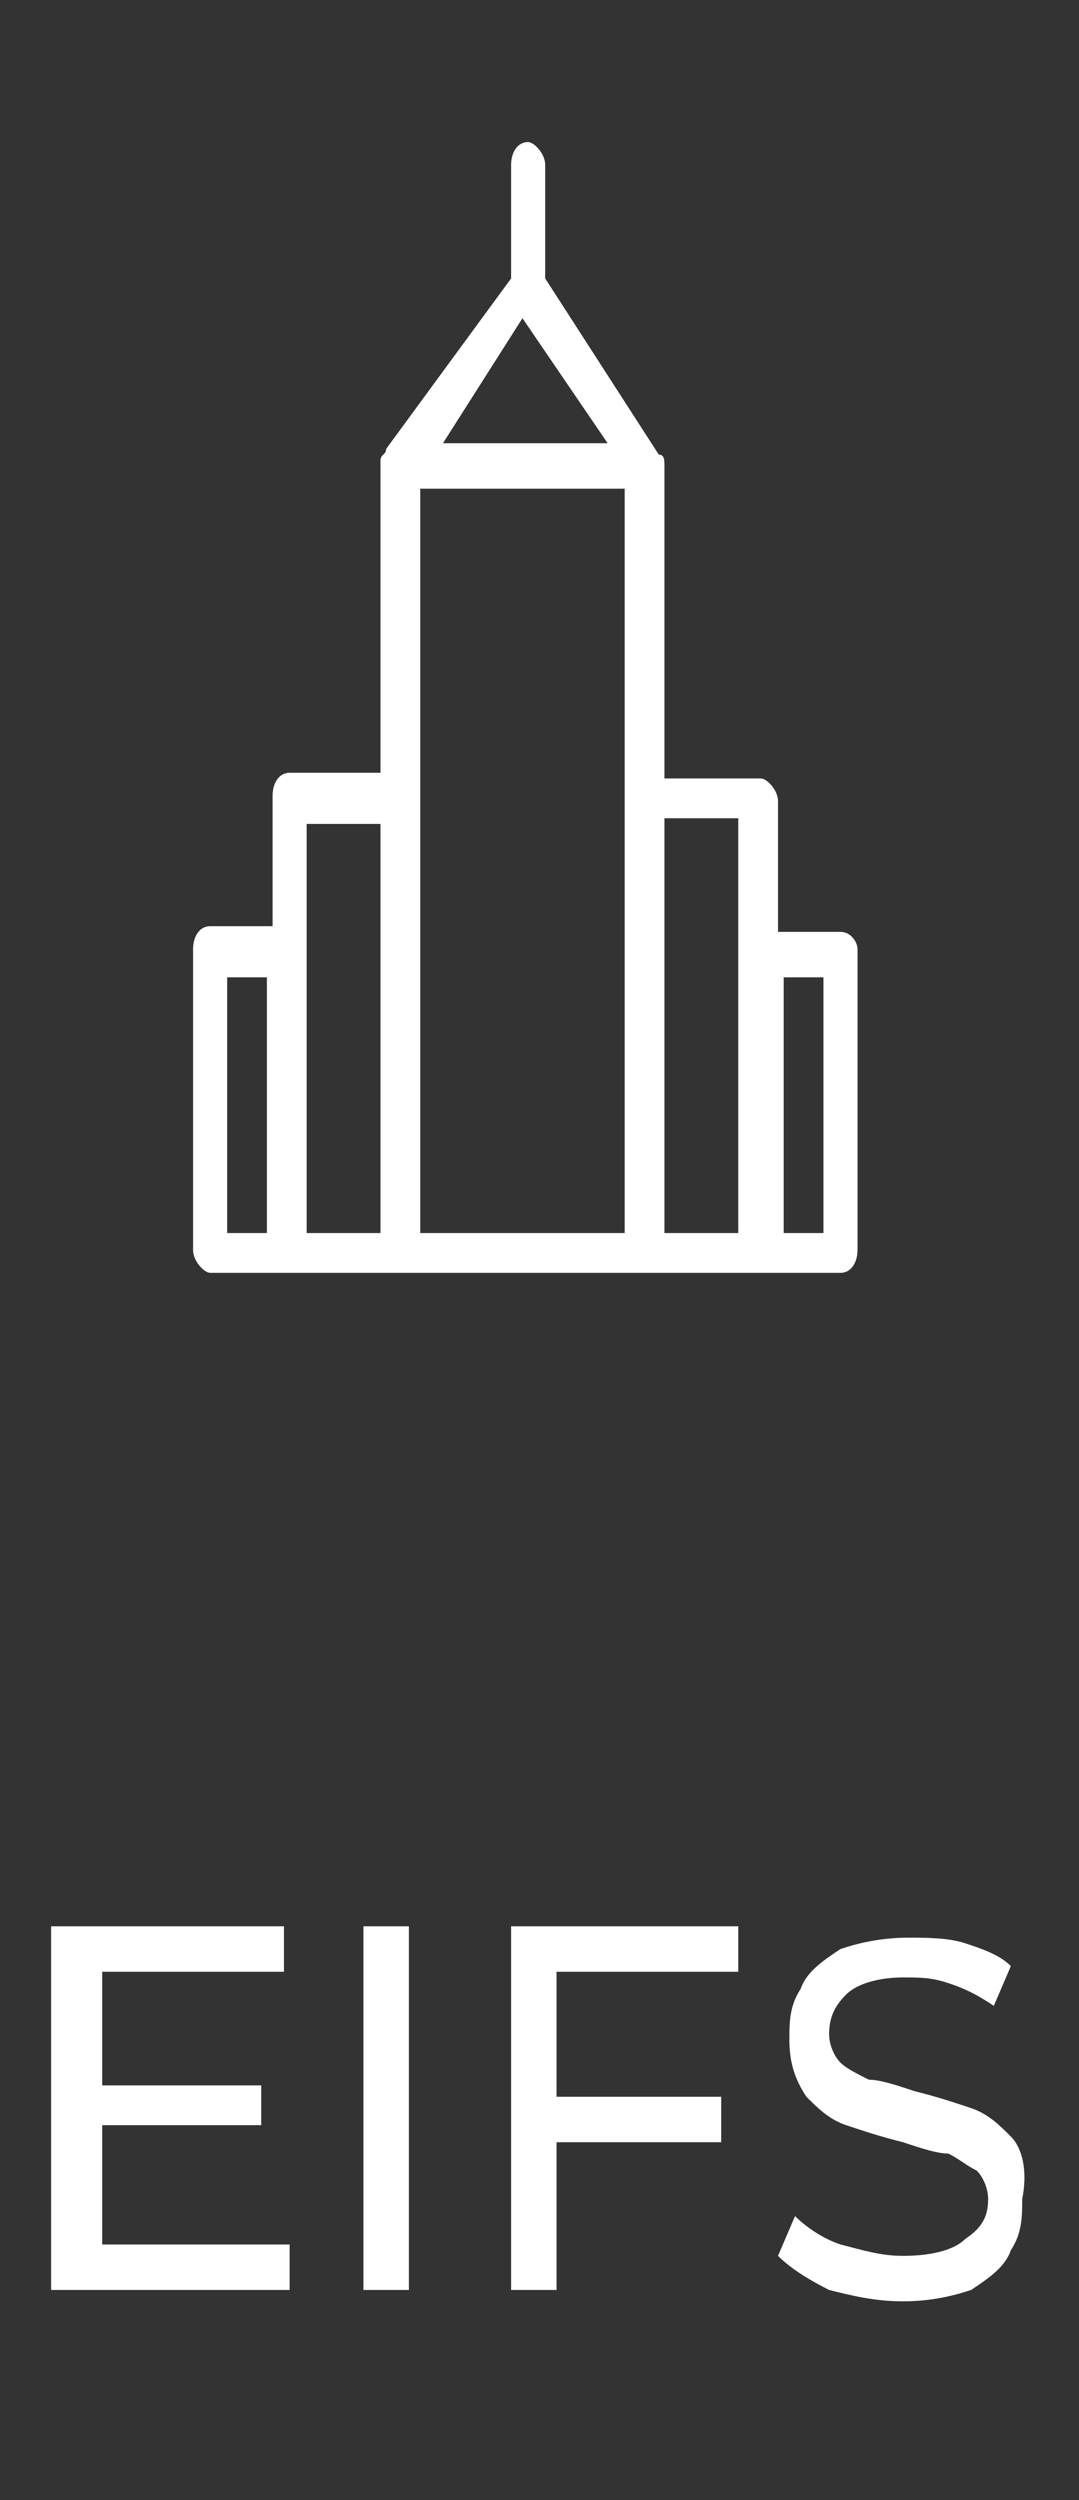
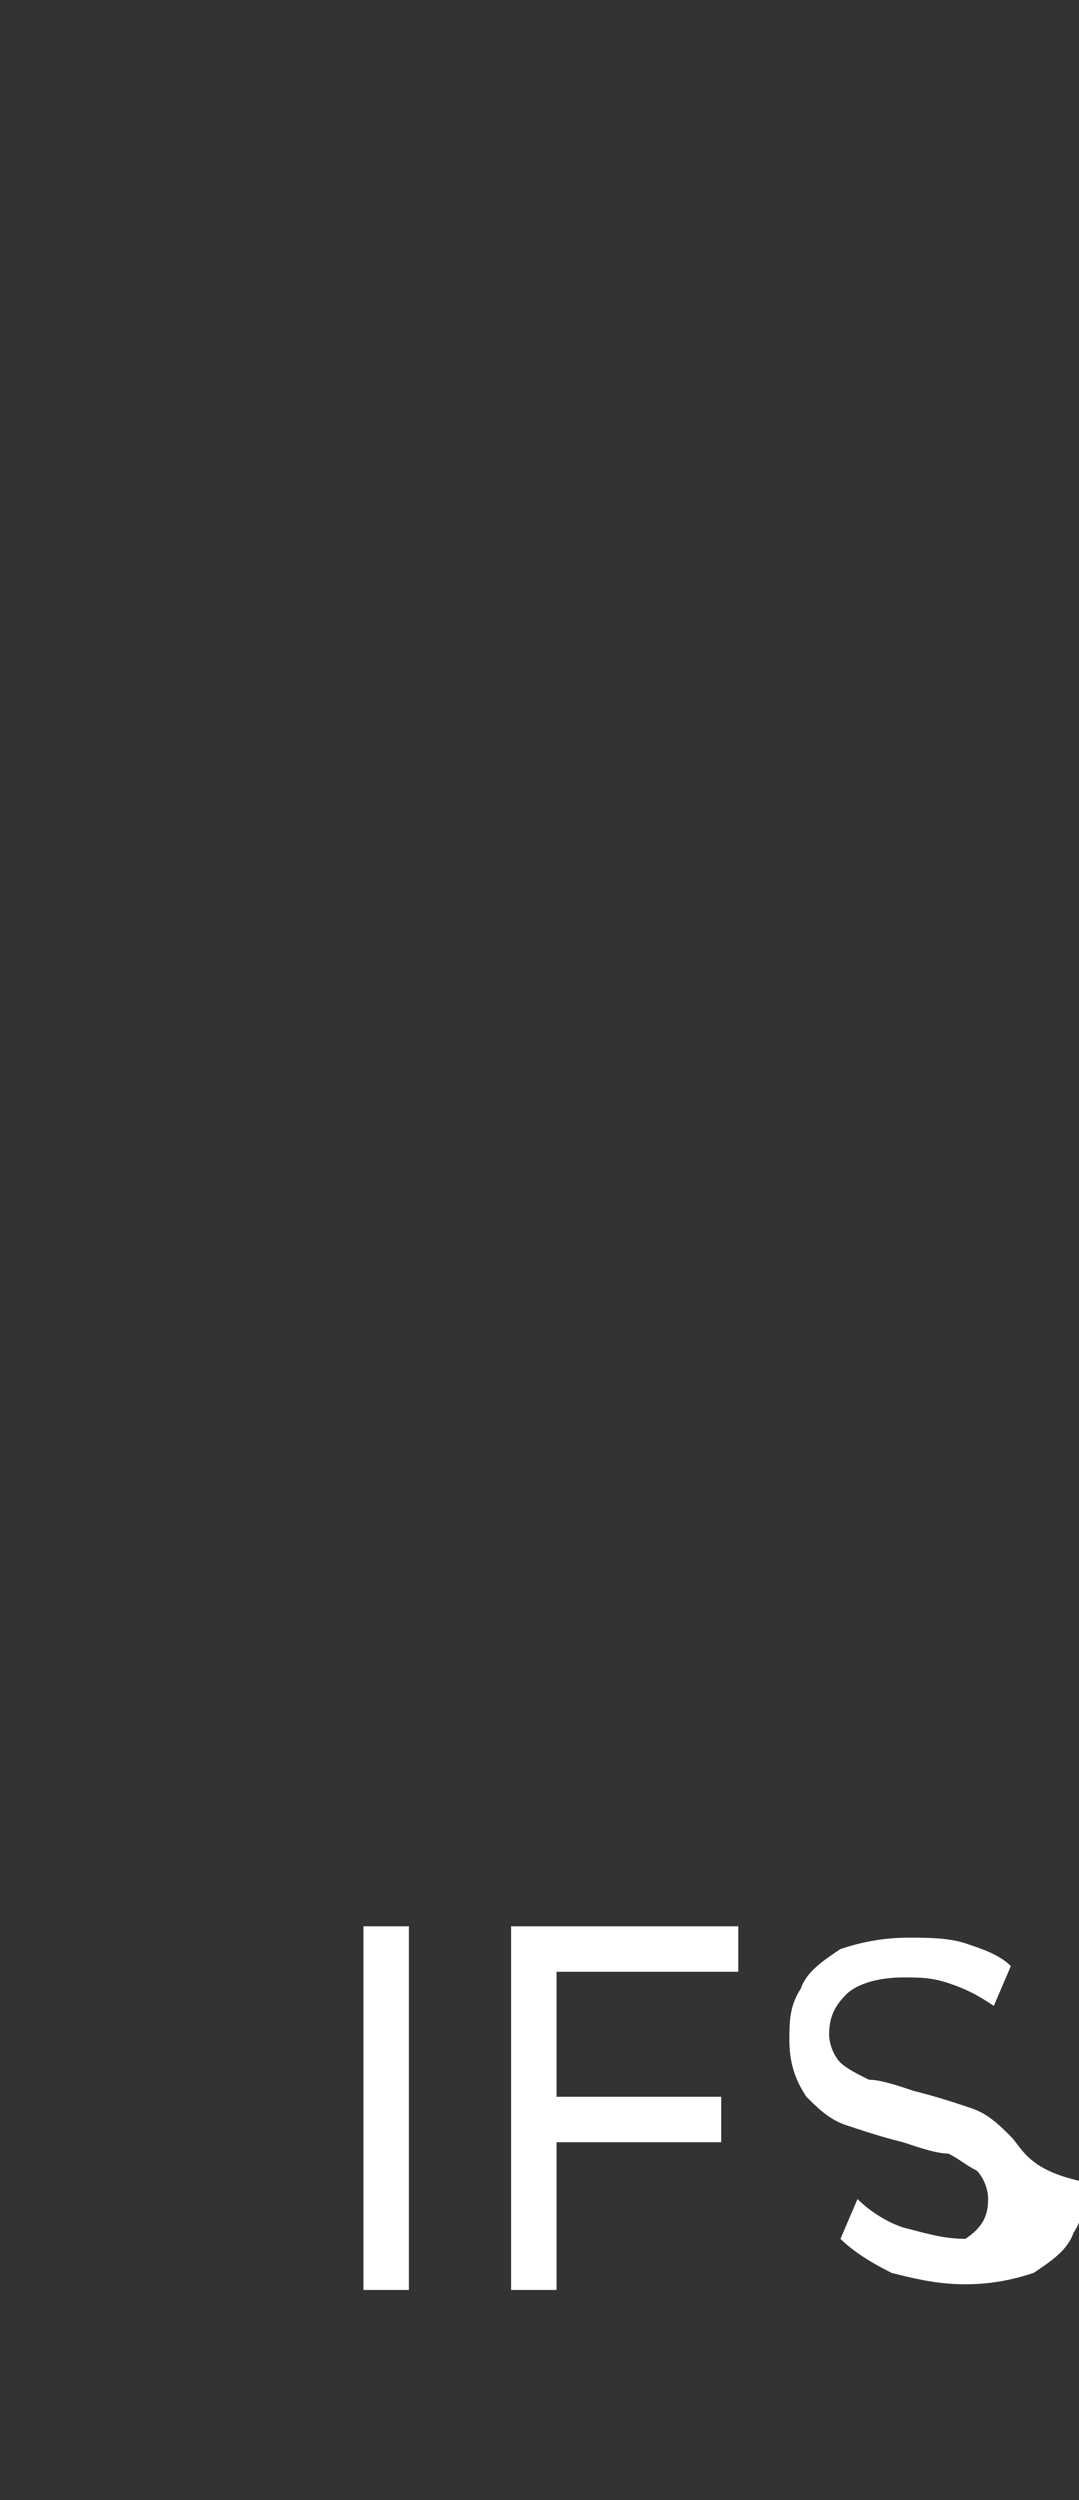
<svg xmlns="http://www.w3.org/2000/svg" version="1.1" x="0px" y="0px" viewBox="0 0 19 44" style="enable-background:new 0 0 19 44;" xml:space="preserve">
  <rect x="0" y="0" width="19" height="44" fill="#333333" stroke="none" />
  <style type="text/css">
	.st0{fill:#FFFFFF;}
	.st1{fill:none;stroke:#FFFFFF;stroke-width:2;stroke-linecap:round;stroke-linejoin:round;stroke-miterlimit:10;}
	.st2{fill:none;stroke:#F57F34;stroke-width:2.5;stroke-linecap:round;stroke-miterlimit:10;}
	.st3{fill:none;stroke:#F57F34;stroke-width:2.5;stroke-linecap:round;stroke-linejoin:round;stroke-miterlimit:10;}
	.st4{fill:none;stroke:#F57F34;stroke-width:0.75;stroke-linecap:round;stroke-miterlimit:10;}
	.st5{fill:none;stroke:#F57F34;stroke-width:0.75;stroke-linecap:round;stroke-linejoin:round;stroke-miterlimit:10;}
	.st6{fill:none;stroke:#F57F34;stroke-width:0.75;stroke-miterlimit:10;}
	.st7{fill:none;stroke:#F57F34;stroke-width:0.75;stroke-linejoin:round;stroke-miterlimit:10;}
	.st8{display:none;}
</style>
  <g id="Layer_1">
    <g>
-       <path class="st0" d="M14.5,21.7h-0.7v-4.5h0.7V21.7z M13,16.8v4.9h-1.3v-7.3H13V16.8z M11,14.1v7.6H7.4v-7.6V8.6H11V14.1z     M9.2,5.6l1.5,2.2H7.8L9.2,5.6z M6.7,21.7H5.4v-4.9v-2.3h1.3V21.7z M4.7,21.7H4v-4.5h0.7V21.7z M14.8,16.4h-1.1v-2.3    c0-0.2-0.2-0.4-0.3-0.4h-1.7V8.2c0,0,0,0,0,0c0-0.1,0-0.2-0.1-0.2L9.6,4.9v-2c0-0.2-0.2-0.4-0.3-0.4c-0.2,0-0.3,0.2-0.3,0.4v2    L6.8,7.9c0,0.1-0.1,0.1-0.1,0.2c0,0,0,0,0,0v5.5H5.1c-0.2,0-0.3,0.2-0.3,0.4v2.3H3.7c-0.2,0-0.3,0.2-0.3,0.4v5.3    c0,0.2,0.2,0.4,0.3,0.4h1.4h2h4.3h2h1.4c0.2,0,0.3-0.2,0.3-0.4v-5.3C15.1,16.6,15,16.4,14.8,16.4" />
      <g>
-         <polygon class="st0" points="1.8,37.4 4.6,37.4 4.6,36.7 1.8,36.7 1.8,34.7 5,34.7 5,33.9 0.9,33.9 0.9,40.3 5.1,40.3 5.1,39.5      1.8,39.5    " />
        <rect x="6.4" y="33.9" class="st0" width="0.8" height="6.4" />
        <polygon class="st0" points="9,40.3 9.8,40.3 9.8,37.7 12.7,37.7 12.7,36.9 9.8,36.9 9.8,34.7 13,34.7 13,33.9 9,33.9    " />
-         <path class="st0" d="M17.8,37.6c-0.2-0.2-0.4-0.4-0.7-0.5c-0.3-0.1-0.6-0.2-1-0.3c-0.3-0.1-0.6-0.2-0.8-0.2     c-0.2-0.1-0.4-0.2-0.5-0.3c-0.1-0.1-0.2-0.3-0.2-0.5c0-0.3,0.1-0.5,0.3-0.7c0.2-0.2,0.6-0.3,1-0.3c0.3,0,0.5,0,0.8,0.1     c0.3,0.1,0.5,0.2,0.8,0.4l0.3-0.7c-0.2-0.2-0.5-0.3-0.8-0.4c-0.3-0.1-0.7-0.1-1-0.1c-0.5,0-0.9,0.1-1.2,0.2     c-0.3,0.2-0.6,0.4-0.7,0.7c-0.2,0.3-0.2,0.6-0.2,0.9c0,0.4,0.1,0.7,0.3,1c0.2,0.2,0.4,0.4,0.7,0.5c0.3,0.1,0.6,0.2,1,0.3     c0.3,0.1,0.6,0.2,0.8,0.2c0.2,0.1,0.3,0.2,0.5,0.3c0.1,0.1,0.2,0.3,0.2,0.5c0,0.3-0.1,0.5-0.4,0.7c-0.2,0.2-0.6,0.3-1.1,0.3     c-0.4,0-0.7-0.1-1.1-0.2c-0.3-0.1-0.6-0.3-0.8-0.5l-0.3,0.7c0.2,0.2,0.5,0.4,0.9,0.6c0.4,0.1,0.8,0.2,1.3,0.2     c0.5,0,0.9-0.1,1.2-0.2c0.3-0.2,0.6-0.4,0.7-0.7c0.2-0.3,0.2-0.6,0.2-0.9C18.1,38.2,18,37.8,17.8,37.6" />
+         <path class="st0" d="M17.8,37.6c-0.2-0.2-0.4-0.4-0.7-0.5c-0.3-0.1-0.6-0.2-1-0.3c-0.3-0.1-0.6-0.2-0.8-0.2     c-0.2-0.1-0.4-0.2-0.5-0.3c-0.1-0.1-0.2-0.3-0.2-0.5c0-0.3,0.1-0.5,0.3-0.7c0.2-0.2,0.6-0.3,1-0.3c0.3,0,0.5,0,0.8,0.1     c0.3,0.1,0.5,0.2,0.8,0.4l0.3-0.7c-0.2-0.2-0.5-0.3-0.8-0.4c-0.3-0.1-0.7-0.1-1-0.1c-0.5,0-0.9,0.1-1.2,0.2     c-0.3,0.2-0.6,0.4-0.7,0.7c-0.2,0.3-0.2,0.6-0.2,0.9c0,0.4,0.1,0.7,0.3,1c0.2,0.2,0.4,0.4,0.7,0.5c0.3,0.1,0.6,0.2,1,0.3     c0.3,0.1,0.6,0.2,0.8,0.2c0.2,0.1,0.3,0.2,0.5,0.3c0.1,0.1,0.2,0.3,0.2,0.5c0,0.3-0.1,0.5-0.4,0.7c-0.4,0-0.7-0.1-1.1-0.2c-0.3-0.1-0.6-0.3-0.8-0.5l-0.3,0.7c0.2,0.2,0.5,0.4,0.9,0.6c0.4,0.1,0.8,0.2,1.3,0.2     c0.5,0,0.9-0.1,1.2-0.2c0.3-0.2,0.6-0.4,0.7-0.7c0.2-0.3,0.2-0.6,0.2-0.9C18.1,38.2,18,37.8,17.8,37.6" />
      </g>
    </g>
  </g>
  <g id="guides" class="st8">
</g>
</svg>